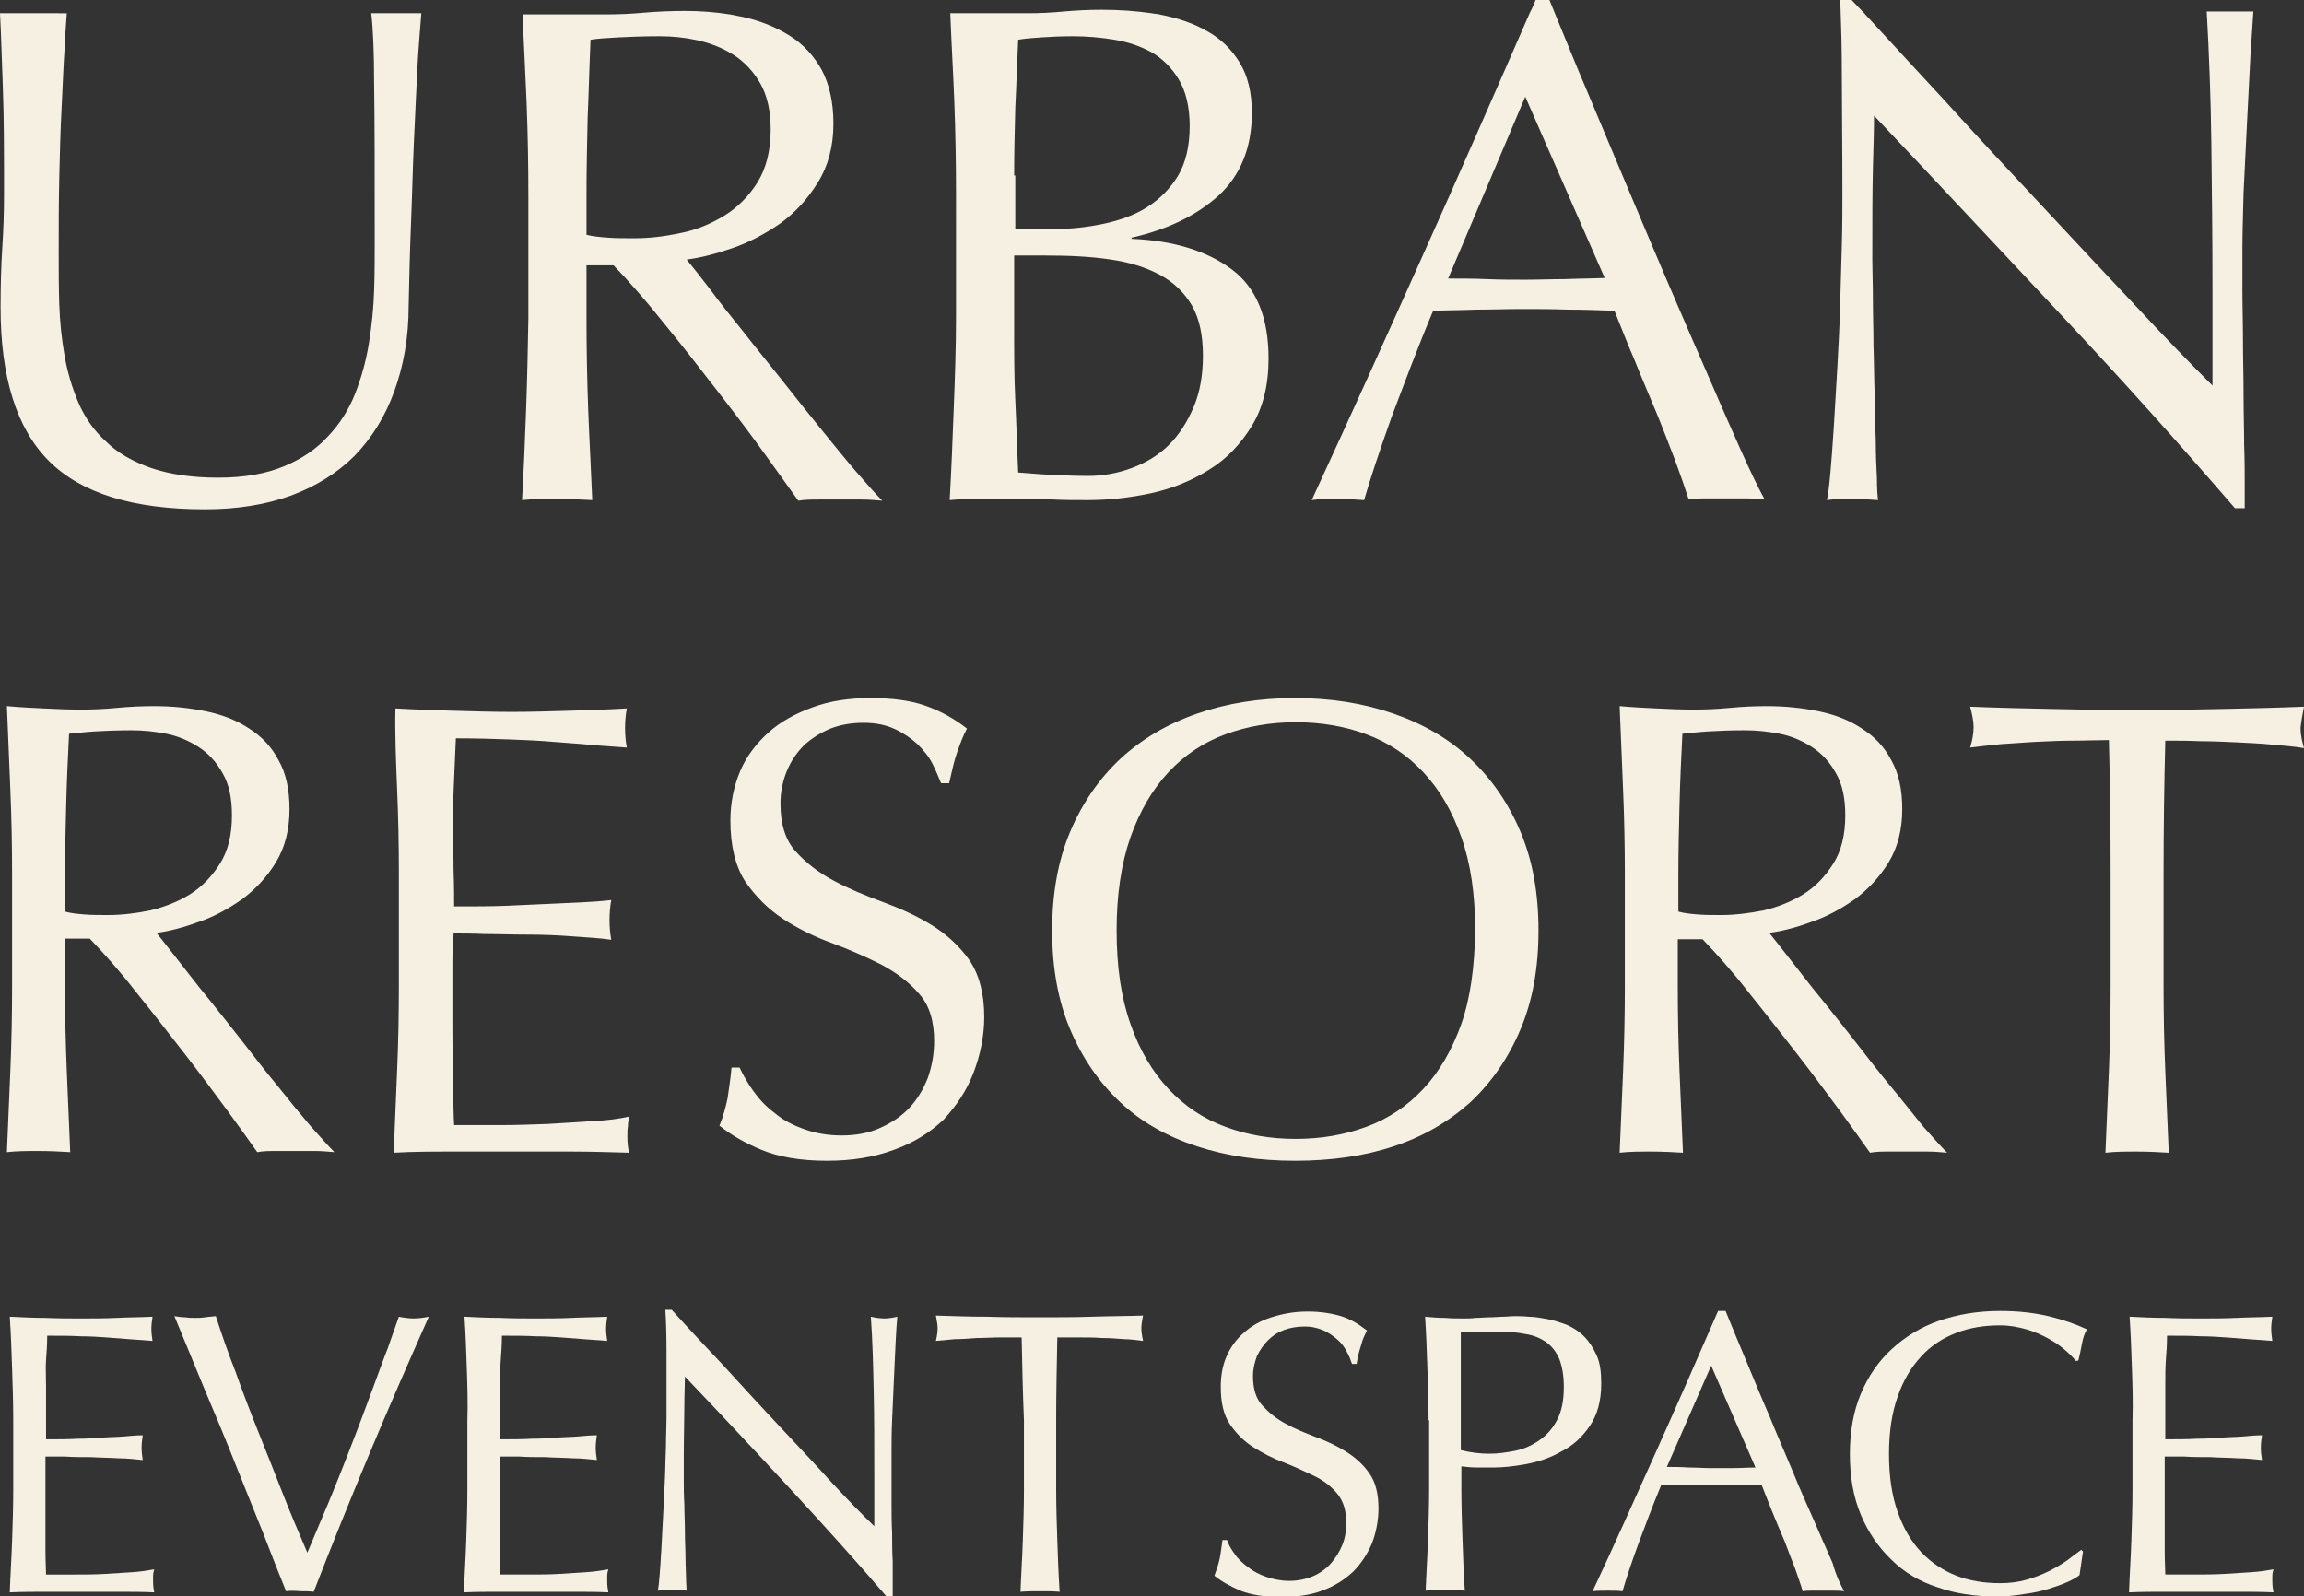
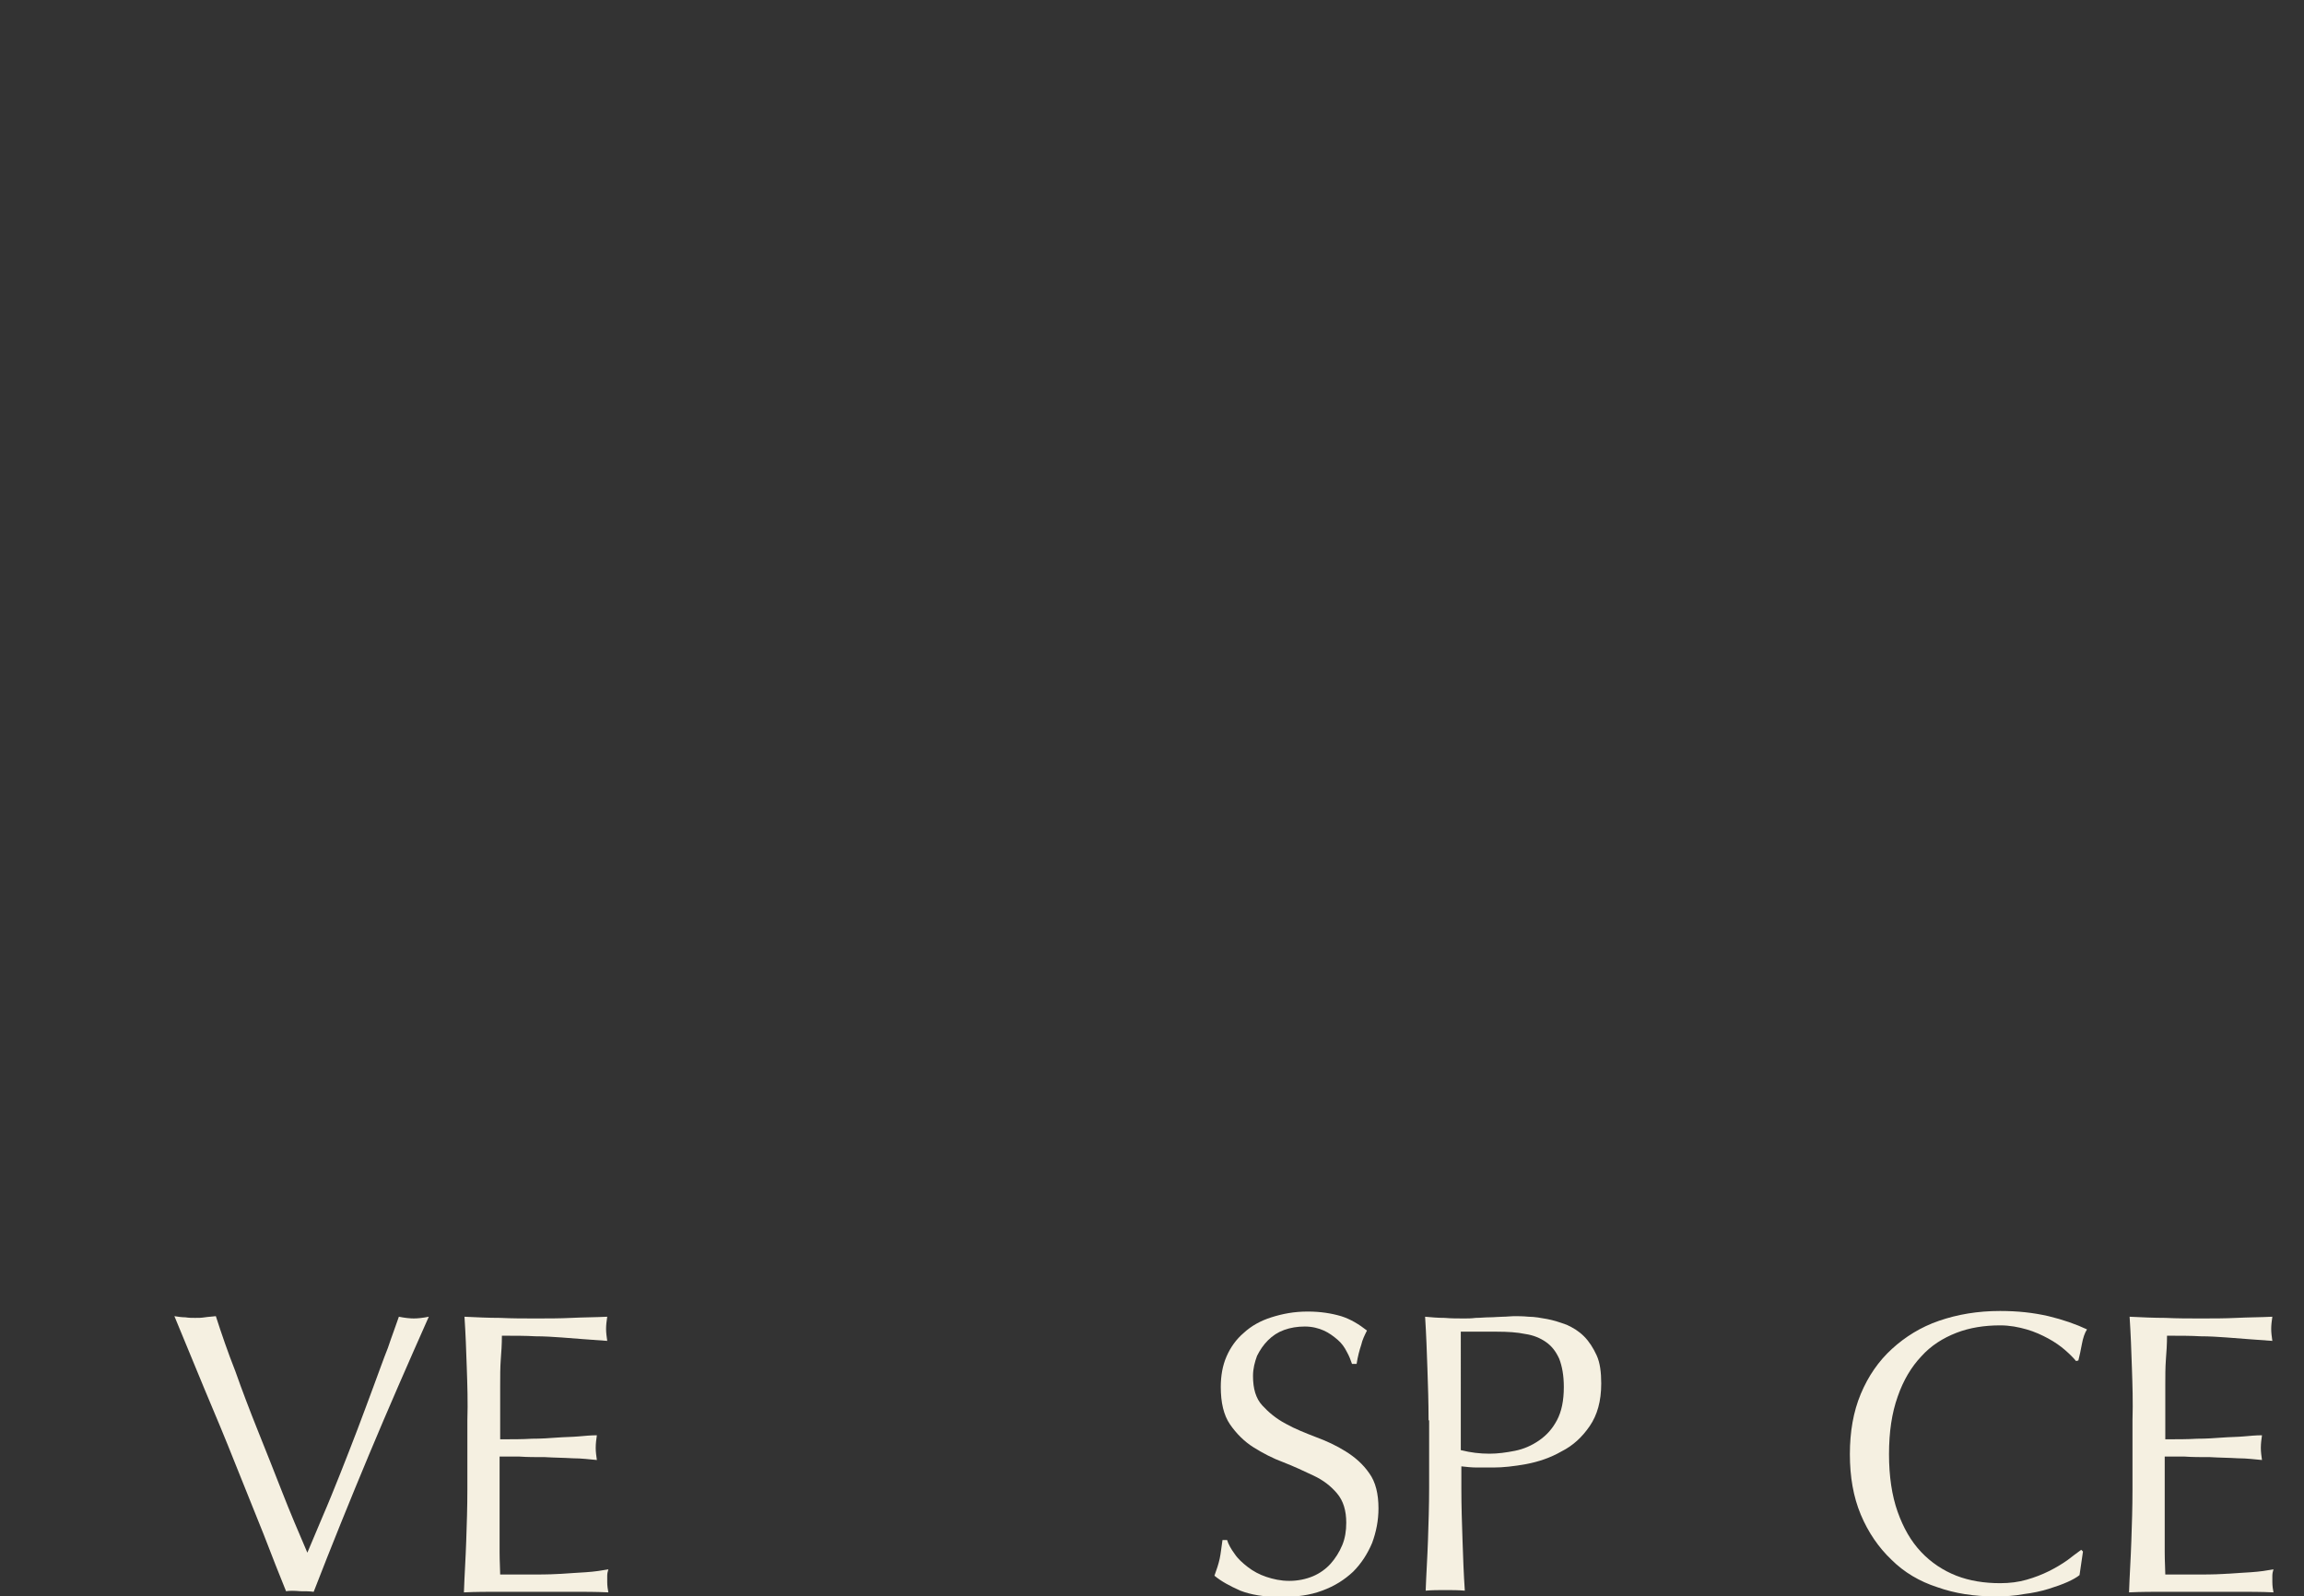
<svg xmlns="http://www.w3.org/2000/svg" version="1.1" id="レイヤー_1" x="0px" y="0px" viewBox="0 0 400.3 277.4" style="enable-background:new 0 0 400.3 277.4;" xml:space="preserve">
  <rect x="0" y="0" width="400.3" height="277.4" fill="#333333" stroke="none" />
  <style type="text/css">
	.st0{fill:#F5F0E1;}
</style>
-   <path class="st0" d="M69,137.2c0.2,4.8,0.3,9.7,0.3,14.7v19.4c0,5-0.1,9.8-0.3,14.6l-0.6,14.4c3.5-0.2,6.9-0.2,10.3-0.2h20.5  c3.3,0,6.7,0.1,10.1,0.2c-0.2-0.8-0.3-1.7-0.3-2.9c0-0.5,0-1.1,0.1-1.7c0-0.6,0.1-1.2,0.3-1.7c-1.8,0.4-3.9,0.7-6.4,0.8  c-2.4,0.2-5,0.3-7.8,0.5c-2.7,0.1-5.5,0.2-8.4,0.2h-7.9c-0.1-1.4-0.1-3.5-0.2-6.3c0-2.8-0.1-6.3-0.1-10.6v-11.2c0-1.2,0-2.2,0.1-3  c0-0.8,0.1-1.5,0.1-2.2c1.4,0,3.2,0,5.5,0.1c2.3,0,4.7,0.1,7.3,0.1c2.6,0,5.2,0.1,7.8,0.3c2.6,0.2,4.9,0.3,6.8,0.6  c-0.2-1.1-0.3-2.3-0.3-3.4c0-1.2,0.1-2.4,0.3-3.5c-1.7,0.2-3.4,0.3-5.2,0.4c-4.4,0.2-8.8,0.4-13.2,0.6c-2.6,0.1-5.6,0.1-8.9,0.1  c0-1.4,0-3.5-0.1-6.3c0-2.8-0.1-5.6-0.1-8.6c0-2.8,0.1-5.3,0.2-7.4c0.1-2.2,0.2-4.5,0.3-6.9c3.7,0,6.8,0.1,9.5,0.2  c2.6,0.1,5.1,0.2,7.3,0.4s4.3,0.3,6.3,0.5s4.2,0.3,6.6,0.5c-0.2-1.1-0.3-2.3-0.3-3.4s0.1-2.3,0.3-3.4c-3.4,0.2-6.7,0.3-10,0.4  s-6.7,0.2-10,0.2c-3.4,0-6.7-0.1-10.1-0.2c-3.3-0.1-6.7-0.2-10.1-0.4C68.6,127.6,68.8,132.4,69,137.2L69,137.2z M169.1,186.5  c1.2-3.1,1.9-6.4,1.9-9.8c0-4.1-0.9-7.4-2.6-9.9c-1.8-2.5-4-4.5-6.6-6.1s-5.5-2.9-8.5-4s-5.9-2.3-8.5-3.7s-4.8-3.1-6.6-5.1  s-2.6-4.8-2.6-8.3c0-2,0.4-3.9,1.1-5.6c0.7-1.7,1.7-3.2,3-4.5c1.3-1.2,2.9-2.2,4.6-2.9c1.8-0.7,3.7-1,5.8-1s3.9,0.4,5.4,1.1  s2.8,1.6,3.9,2.6c1.1,1.1,2,2.2,2.6,3.4s1.1,2.4,1.5,3.4h1.4c0.5-2.2,0.9-4,1.4-5.4s1-2.8,1.7-4.1c-2.3-1.8-4.7-3.1-7.3-4  s-5.8-1.3-9.4-1.3c-3.8,0-7.1,0.5-10.1,1.6s-5.6,2.5-7.7,4.4c-2.1,1.9-3.8,4.1-4.9,6.7s-1.7,5.5-1.7,8.6c0,4.4,0.9,8,2.6,10.6  c1.8,2.6,4,4.8,6.6,6.5s5.5,3.1,8.5,4.2s5.9,2.4,8.5,3.7c2.6,1.4,4.8,3,6.6,5.1c1.8,2,2.6,4.8,2.6,8.2c0,2.3-0.4,4.4-1.1,6.4  c-0.8,2-1.8,3.7-3.2,5.2s-3.1,2.6-5.1,3.5s-4.2,1.3-6.7,1.3c-2.4,0-4.6-0.4-6.5-1.1c-2-0.7-3.7-1.6-5.1-2.8  c-1.5-1.1-2.7-2.4-3.7-3.8s-1.8-2.8-2.4-4.1h-1.4c-0.2,2.2-0.5,4-0.7,5.4c-0.3,1.4-0.7,3-1.4,4.7c2,1.6,4.4,3,7.3,4.2  c2.9,1.2,6.7,1.9,11.3,1.9c4.4,0,8.2-0.6,11.7-1.9c3.4-1.2,6.3-3,8.7-5.3C166.1,192.2,167.9,189.6,169.1,186.5L169.1,186.5z   M0.1,53.4c0,12.2,2.8,21.1,8.4,26.7s14.6,8.4,27.1,8.4c5.6,0,10.6-0.8,15-2.4c4.3-1.6,8-3.9,11-6.9c3-3.1,5.3-6.8,6.9-11.2  S71,58.7,71,53.1c0.1-4.5,0.2-9.2,0.4-14.1c0.2-4.8,0.3-9.6,0.5-14.1c0.2-4.6,0.4-8.9,0.6-12.9c0.2-3.7,0.5-7,0.7-9.7h-8.7  C64.8,4.8,65,9,65,14.8c0.1,6.4,0.1,15.4,0.1,27.2c0,2.6,0,5.4-0.1,8.4c-0.1,3.1-0.4,6.1-0.9,9.2c-0.5,3.1-1.3,6-2.4,8.8  S59,73.7,57,75.8c-2,2.2-4.5,3.9-7.6,5.2c-3.1,1.3-6.9,2-11.5,2s-8.5-0.6-11.7-1.7c-3.1-1.1-5.8-2.6-7.8-4.6  c-2.1-1.9-3.7-4.2-4.8-6.8c-1.1-2.6-1.9-5.3-2.4-8.2c-0.5-2.9-0.8-5.8-0.9-8.8s-0.1-5.9-0.1-8.7c0-4.6,0-9.1,0.1-13.4  s0.2-8.3,0.4-12c0.2-3.7,0.3-7.1,0.5-10c0.1-2.6,0.3-4.8,0.4-6.5H0c0.2,3.6,0.3,7.9,0.5,13c0.2,5.4,0.2,11.5,0.2,18.5  c0,3.1-0.1,6.2-0.3,9.2C0.2,46.1,0.1,49.5,0.1,53.4z M326.3,86.9c-0.1-0.7-0.2-1.9-0.2-3.8c-0.1-1.9-0.2-4-0.2-6.5  c-0.1-2.5-0.2-5.2-0.2-8.1c-0.1-2.9-0.1-5.7-0.2-8.6c0-2.8-0.1-5.5-0.1-8.1s-0.1-4.7-0.1-6.5c0-6.7,0-12,0.1-15.9s0.2-7,0.2-9.3  c10.8,11.4,21.5,22.9,32.3,34.4s20.9,22.8,30.4,33.8h1.7v-4.1c0-2,0-4.3-0.1-7c0-2.7-0.1-5.6-0.1-8.7s-0.1-6.2-0.1-9.2  c0-3.1-0.1-6-0.1-8.8v-7.4c0-2.4,0.1-5.6,0.2-9.6c0.2-4,0.4-8,0.6-12.2c0.2-4.1,0.4-8,0.6-11.7c0.2-3.3,0.4-5.8,0.5-7.6h-8.1  c0.4,7.1,0.7,14.7,0.8,22.7c0.1,8.2,0.2,16.7,0.2,25.4V67c-3.8-3.8-8.3-8.4-13.3-13.8C366,47.8,360.6,42,355,36  c-5.7-6.1-11.4-12.2-17.1-18.5c-5-5.4-9.7-10.5-14.1-15.3c-0.7-0.7-1.4-1.5-2.1-2.2h-2c0,0.7,0.1,1.4,0.1,2.2  c0.1,2.7,0.2,6.2,0.2,10.6c0,5.7,0.1,12.5,0.1,20.5c0,2.7,0,5.8-0.1,9.3s-0.2,7-0.3,10.7c-0.1,3.6-0.3,7.3-0.5,10.9s-0.4,7-0.6,10.1  s-0.4,5.8-0.6,8s-0.4,3.8-0.6,4.6c1.4-0.2,2.9-0.2,4.6-0.2C323.5,86.7,324.9,86.8,326.3,86.9z M237,86.9c1.1-3.8,2.7-8.6,4.8-14.5  c2.2-5.8,4.5-12,7.2-18.4c2.6-0.1,5.1-0.1,7.6-0.2c2.5,0,5-0.1,7.6-0.1c2.7,0,5.5,0,8.2,0.1c2.7,0,5.4,0.1,8.1,0.2  c1.1,2.7,2.2,5.6,3.5,8.6c1.2,3,2.5,6,3.7,8.9s2.3,5.8,3.3,8.4c1,2.7,1.8,5,2.4,6.9c1.2-0.2,2.3-0.2,3.3-0.2h6.6  c1,0,2.1,0.1,3.3,0.2c-1.1-2-2.5-4.9-4.2-8.7c-1.7-3.8-3.6-8.1-5.7-13c-2.1-4.8-4.4-10.1-6.8-15.7s-4.8-11.3-7.2-17  c-2.4-5.7-4.8-11.4-7.1-16.9c-2-4.7-3.8-9.2-5.5-13.3c-0.3-0.7-0.6-1.5-0.9-2.2h-2.4c-0.3,0.7-0.6,1.5-1,2.2  c-6.1,14-12.2,27.9-18.3,41.5c-6.4,14.3-12.9,28.7-19.6,43.2c1.4-0.2,2.9-0.2,4.6-0.2C234.1,86.7,235.6,86.8,237,86.9L237,86.9z   M265,16.8l13.8,31.5c-2.3,0.1-4.6,0.1-6.9,0.2c-2.3,0-4.6,0.1-6.9,0.1c-2.2,0-4.4,0-6.7-0.1c-2.3-0.1-4.6-0.1-6.7-0.1L265,16.8  L265,16.8z M165.7,71.1c-0.2,5.3-0.4,10.5-0.7,15.8c2-0.2,4-0.2,6-0.2h6c2,0,4,0,6,0.1s4,0.1,6,0.1c3.6,0,7.3-0.4,11-1.2  c3.7-0.8,7.1-2.2,10.1-4.1c3.1-1.9,5.5-4.5,7.4-7.6s2.9-7,2.9-11.7c0-7.1-2.1-12.3-6.4-15.5c-4.3-3.2-10.1-5-17.4-5.3v-0.2  c6.2-1.4,11.2-3.8,15.1-7.3c3.8-3.5,5.8-8.3,5.8-14.4c0-3.5-0.7-6.4-2.1-8.7c-1.4-2.3-3.3-4.2-5.7-5.5c-2.4-1.4-5.2-2.3-8.3-2.9  c-0.4-0.1-0.9-0.1-1.3-0.2c-2.8-0.4-5.7-0.6-8.7-0.6c-2.2,0-4.3,0.1-6.6,0.3c-2.1,0.2-4.2,0.3-6.2,0.3h-13.5  c0.2,5.1,0.5,10.2,0.7,15.3c0.2,5.3,0.3,10.7,0.3,16.1V55C166.1,60.5,165.9,65.9,165.7,71.1L165.7,71.1z M176.2,30.5  c0-4,0.1-7.9,0.2-11.8c0.2-3.9,0.3-7.8,0.5-11.8c1.2-0.2,2.5-0.3,4-0.4c1.5-0.1,3.3-0.2,5.5-0.2c2.4,0,4.8,0.2,7.2,0.6  c2.4,0.4,4.5,1.1,6.5,2.2c1.9,1.1,3.5,2.7,4.7,4.7s1.9,4.7,1.9,8.1c0,3.5-0.7,6.4-2,8.6c-1.4,2.3-3.2,4.1-5.4,5.5s-4.8,2.3-7.6,2.9  c-2.9,0.6-5.7,0.9-8.6,0.9h-6.7v-9.3L176.2,30.5z M176.2,44.4h5.6c4.1,0,7.9,0.2,11.2,0.7c3.4,0.5,6.2,1.4,8.6,2.7  c2.4,1.3,4.2,3.1,5.5,5.3c1.3,2.3,1.9,5.2,1.9,8.7c0,3.3-0.5,6.3-1.6,8.9s-2.5,4.8-4.3,6.6c-1.8,1.8-4,3.1-6.4,4s-5,1.4-7.6,1.4  c-2.2,0-4.4-0.1-6.6-0.2c-2.2-0.1-4-0.3-5.6-0.4c-0.2-4.2-0.3-8.4-0.5-12.5s-0.2-8.3-0.2-12.5L176.2,44.4L176.2,44.4z M91.4,71.3  c-0.2,5.3-0.4,10.5-0.7,15.6c1.9-0.2,3.9-0.2,6.1-0.2s4.2,0.1,6.1,0.2c-0.2-5.1-0.5-10.3-0.7-15.6c-0.2-5.3-0.3-10.7-0.3-16.1v-9.1  h4.7c2.6,2.7,5.6,6.1,8.7,10c3.2,3.9,6.3,7.9,9.4,11.9c3.1,4,5.9,7.7,8.4,11.2s4.4,6.1,5.6,7.8c1.2-0.2,2.4-0.2,3.6-0.2h7.3  c1.2,0,2.5,0.1,3.7,0.2c-1.2-1.2-2.7-2.9-4.6-5.1c-1.9-2.2-3.9-4.7-6.1-7.4c-2.2-2.7-4.4-5.5-6.7-8.4s-4.6-5.7-6.7-8.4  c-2.2-2.7-4.1-5.1-5.8-7.4c-1.7-2.2-3.1-4-4.1-5.2c2.4-0.3,5.1-1,8-2s5.7-2.5,8.3-4.3c2.6-1.9,4.7-4.2,6.5-7.1s2.7-6.3,2.7-10.2  c0-3.7-0.7-6.8-2-9.3c-1.4-2.5-3.2-4.5-5.6-6c-2.4-1.5-5.1-2.6-8.3-3.3c-0.7-0.1-1.4-0.3-2.1-0.4c-2.5-0.4-5.1-0.6-7.8-0.6  c-2.4,0-4.8,0.1-7.1,0.3c-2.2,0.2-4.4,0.3-6.7,0.3H90.8C91,7.7,91.3,12.9,91.5,18c0.2,5.3,0.3,10.6,0.3,16.1v21.3  C91.7,60.6,91.6,66,91.4,71.3z M101.9,33.8c0-4.5,0.1-8.9,0.2-13.4c0.2-4.5,0.3-9,0.5-13.5c1.3-0.2,2.9-0.3,4.8-0.4  c1.9-0.1,4.3-0.2,7.2-0.2c2.2,0,4.3,0.2,6.6,0.7c2.2,0.5,4.3,1.3,6.2,2.5s3.5,2.9,4.7,5s1.8,4.8,1.8,8c0,3.7-0.8,6.8-2.3,9.2  s-3.5,4.4-5.8,5.8c-2.3,1.4-4.9,2.5-7.6,3c-2.8,0.6-5.4,0.9-8,0.9c-1.7,0-3.2,0-4.5-0.1c-1.4-0.1-2.6-0.2-3.8-0.5  C101.9,40.8,101.9,33.8,101.9,33.8z M255.5,131.9c-3.7-3.5-8.2-6.1-13.4-7.9c-5.2-1.8-10.9-2.7-17.1-2.7c-6.2,0-11.8,0.9-17,2.7  s-9.6,4.4-13.4,7.9c-3.7,3.5-6.6,7.7-8.7,12.7c-2.1,5-3.1,10.7-3.1,17.1c0,6.4,1,12.1,3.1,17.1s5,9.2,8.7,12.7s8.2,6,13.4,7.7  s10.9,2.5,17,2.5c6.2,0,12-0.8,17.1-2.5c5.2-1.7,9.6-4.3,13.4-7.7c3.7-3.5,6.6-7.7,8.7-12.7s3.1-10.7,3.1-17.1  c0-6.4-1-12.1-3.1-17.1S259.2,135.4,255.5,131.9z M253.9,177.9c-1.6,4.5-3.8,8.3-6.6,11.3s-6.1,5.2-9.9,6.6  c-3.8,1.4-7.9,2.1-12.3,2.1s-8.4-0.7-12.2-2.1c-3.8-1.4-7.1-3.6-9.9-6.6c-2.8-3-5-6.7-6.6-11.3c-1.6-4.5-2.4-9.9-2.4-16.2  c0-6.2,0.8-11.6,2.4-16.2c1.6-4.5,3.8-8.3,6.6-11.3s6.1-5.2,9.9-6.6c3.8-1.4,7.9-2.1,12.2-2.1c4.4,0,8.6,0.7,12.3,2.1  c3.8,1.4,7.1,3.6,9.9,6.6s5,6.7,6.6,11.3c1.6,4.5,2.4,9.9,2.4,16.2C256.2,167.9,255.5,173.3,253.9,177.9z M328.6,188.9  c-2-2.4-4-5-6.1-7.7s-4.1-5.2-6.1-7.7c-2-2.4-3.7-4.7-5.3-6.7c-1.6-2-2.8-3.6-3.7-4.7c2.2-0.3,4.6-0.9,7.3-1.9  c2.7-0.9,5.2-2.3,7.5-3.9c2.3-1.7,4.3-3.8,5.9-6.4c1.6-2.6,2.4-5.7,2.4-9.3c0-3.4-0.6-6.2-1.9-8.5c-1.2-2.3-2.9-4.1-5.1-5.5  c-2.1-1.4-4.6-2.4-7.5-3s-5.9-0.9-9-0.9c-2.2,0-4.3,0.1-6.4,0.3c-2.1,0.2-4.2,0.3-6.4,0.3s-4.3-0.1-6.4-0.2s-4.2-0.2-6.4-0.4  c0.2,5,0.4,9.8,0.6,14.6s0.3,9.6,0.3,14.6v19.5c0,5-0.1,9.8-0.3,14.7c-0.2,4.8-0.4,9.5-0.6,14.2c1.7-0.2,3.6-0.2,5.5-0.2  c2,0,3.8,0.1,5.5,0.2c-0.2-4.7-0.4-9.4-0.6-14.2s-0.3-9.7-0.3-14.7v-8.2h4.3c2.4,2.5,5.1,5.5,7.9,9.1c2.9,3.6,5.7,7.2,8.5,10.8  s5.3,7,7.6,10.1c2.3,3.2,4,5.5,5.1,7.1c1.1-0.2,2.1-0.2,3.3-0.2h6.7c1.1,0,2.3,0.1,3.4,0.2c-1.1-1.1-2.4-2.6-4.2-4.6  C332.4,193.6,330.6,191.3,328.6,188.9L328.6,188.9z M299.1,159c-1.5,0-2.9,0-4.1-0.1s-2.4-0.2-3.4-0.5V152c0-4.1,0.1-8.1,0.2-12.2  s0.3-8.2,0.5-12.3c1.2-0.1,2.7-0.3,4.4-0.4c1.7-0.1,3.9-0.2,6.5-0.2c2,0,3.9,0.2,6,0.6c2,0.4,3.9,1.2,5.6,2.3s3.1,2.6,4.2,4.6  c1.1,1.9,1.6,4.3,1.6,7.3c0,3.4-0.7,6.2-2.1,8.4s-3.1,4-5.2,5.3s-4.4,2.2-6.9,2.8C303.8,158.7,301.4,159,299.1,159L299.1,159z   M400.3,122.8c-5,0.2-9.8,0.3-14.5,0.4s-9.6,0.2-14.5,0.2c-5,0-9.8-0.1-14.5-0.2s-9.6-0.2-14.5-0.4c0.4,1.5,0.6,2.7,0.6,3.5  c0,1.1-0.2,2.3-0.6,3.6c1.6-0.2,3.4-0.4,5.4-0.6c2-0.1,4.1-0.3,6.2-0.4s4.3-0.2,6.4-0.2s4.2-0.1,6.1-0.1c0.2,7.7,0.3,15.5,0.3,23.3  v19.5c0,5-0.1,9.8-0.3,14.7c-0.2,4.8-0.4,9.5-0.6,14.2c1.7-0.2,3.6-0.2,5.5-0.2c2,0,3.8,0.1,5.5,0.2c-0.2-4.7-0.4-9.4-0.6-14.2  s-0.3-9.7-0.3-14.7V152c0-7.8,0.1-15.6,0.3-23.3c2,0,4,0,6.1,0.1c2.1,0,4.3,0.1,6.4,0.2c2.1,0.1,4.2,0.2,6.2,0.4s3.8,0.3,5.4,0.6  c-0.4-1.4-0.6-2.5-0.6-3.5C399.8,125.5,400,124.3,400.3,122.8z M1.8,186c-0.2,4.8-0.4,9.5-0.6,14.2c1.7-0.2,3.6-0.2,5.5-0.2  c2,0,3.8,0.1,5.5,0.2c-0.2-4.7-0.4-9.4-0.6-14.2s-0.3-9.7-0.3-14.7v-8.2h4.3c2.4,2.5,5.1,5.5,7.9,9.1c2.9,3.6,5.7,7.2,8.5,10.8  s5.3,7,7.6,10.1c2.3,3.2,4,5.5,5.1,7.1c1.1-0.2,2.1-0.2,3.3-0.2h6.7c1.1,0,2.3,0.1,3.4,0.2c-1.1-1.1-2.4-2.6-4.2-4.6  c-1.7-2-3.6-4.3-5.5-6.7c-2-2.4-4-5-6.1-7.7s-4.1-5.2-6.1-7.7c-2-2.4-3.7-4.7-5.3-6.7s-2.8-3.6-3.7-4.7c2.2-0.3,4.6-0.9,7.3-1.9  c2.7-0.9,5.2-2.3,7.5-3.9c2.3-1.7,4.3-3.8,5.9-6.4c1.6-2.6,2.4-5.7,2.4-9.3c0-3.4-0.6-6.2-1.9-8.5c-1.2-2.3-2.9-4.1-5.1-5.5  c-2.1-1.4-4.6-2.4-7.5-3s-5.9-0.9-9-0.9c-2.2,0-4.3,0.1-6.4,0.3c-2.1,0.2-4.2,0.3-6.4,0.3s-4.3-0.1-6.4-0.2s-4.2-0.2-6.4-0.4  c0.2,5,0.4,9.8,0.6,14.6s0.3,9.6,0.3,14.6v19.5C2.1,176.3,2,181.2,1.8,186z M11.3,152c0-4.1,0.1-8.1,0.2-12.2s0.3-8.2,0.5-12.3  c1.2-0.1,2.7-0.3,4.4-0.4s3.9-0.2,6.5-0.2c2,0,3.9,0.2,6,0.6c2,0.4,3.9,1.2,5.6,2.3c1.7,1.1,3.1,2.6,4.2,4.6  c1.1,1.9,1.6,4.3,1.6,7.3c0,3.4-0.7,6.2-2.1,8.4c-1.4,2.2-3.1,4-5.2,5.3c-2.1,1.3-4.4,2.2-6.9,2.8c-2.5,0.5-4.9,0.8-7.3,0.8  c-1.5,0-2.9,0-4.1-0.1s-2.4-0.2-3.4-0.5L11.3,152L11.3,152z" />
  <g>
-     <path class="st0" d="M2.1,237.7c-0.1-3-0.2-5.9-0.4-8.9c2.1,0.1,4.2,0.2,6.2,0.2c2.1,0.1,4.1,0.1,6.2,0.1s4.1,0,6.2-0.1   c2-0.1,4.1-0.1,6.2-0.2c-0.1,0.7-0.2,1.4-0.2,2.1c0,0.7,0.1,1.4,0.2,2.1c-1.5-0.1-2.8-0.2-4.1-0.3c-1.2-0.1-2.5-0.2-3.9-0.3   c-1.4-0.1-2.9-0.2-4.5-0.2c-1.6-0.1-3.6-0.1-5.8-0.1c0,1.5-0.1,2.9-0.2,4.2S8,239.2,8,240.9c0,1.8,0,3.6,0,5.3c0,1.7,0,3,0,3.9   c2,0,3.9,0,5.5-0.1c1.6,0,3.1-0.1,4.4-0.2c1.3-0.1,2.6-0.1,3.7-0.2c1.1-0.1,2.2-0.2,3.2-0.2c-0.1,0.7-0.2,1.4-0.2,2.2   c0,0.7,0.1,1.4,0.2,2.1c-1.2-0.1-2.6-0.3-4.2-0.3c-1.6-0.1-3.2-0.1-4.8-0.2c-1.6,0-3.1,0-4.5-0.1c-1.4,0-2.5,0-3.4,0   c0,0.4,0,0.9,0,1.4c0,0.5,0,1.1,0,1.8v2.7v4.2c0,2.6,0,4.8,0,6.5c0,1.7,0.1,3,0.1,3.9c1.5,0,3.2,0,4.9,0c1.8,0,3.5,0,5.2-0.1   c1.7-0.1,3.3-0.2,4.8-0.3c1.5-0.1,2.8-0.3,3.9-0.5c-0.1,0.3-0.2,0.7-0.2,1.1c0,0.4,0,0.8,0,1.1c0,0.7,0.1,1.3,0.2,1.8   c-2.1-0.1-4.2-0.1-6.2-0.1c-2.1,0-4.2,0-6.3,0c-2.1,0-4.2,0-6.3,0c-2.1,0-4.2,0-6.3,0.1c0.1-3,0.3-5.9,0.4-8.9   c0.1-2.9,0.2-5.9,0.2-9v-12C2.3,243.7,2.2,240.6,2.1,237.7z" />
    <path class="st0" d="M49.7,276.5c-1.1-2.7-2.4-6-3.9-9.9c-1.5-3.8-3.2-7.9-4.9-12.2c-1.7-4.3-3.5-8.6-5.4-13.1   c-1.8-4.4-3.6-8.7-5.2-12.6c0.6,0.1,1.3,0.2,1.9,0.2c0.6,0.1,1.2,0.1,1.7,0.1c0.6,0,1.1,0,1.7-0.1c0.6-0.1,1.2-0.1,1.9-0.2   c1,3.1,2.1,6.3,3.4,9.6c1.2,3.4,2.5,6.8,3.9,10.3c1.4,3.5,2.8,7,4.2,10.6c1.4,3.6,2.9,7.1,4.4,10.6c0.8-1.9,1.7-4,2.7-6.4   c1-2.3,2-4.8,3-7.3c1-2.5,2-5.1,3-7.7c1-2.6,1.9-5.1,2.8-7.5c0.9-2.4,1.7-4.7,2.5-6.7c0.7-2.1,1.4-3.9,1.9-5.4   c1,0.2,1.9,0.3,2.6,0.3s1.6-0.1,2.6-0.3c-3.6,8.1-7.1,16.1-10.4,24c-3.3,7.9-6.5,15.8-9.6,23.8c-0.7-0.1-1.5-0.1-2.3-0.1   C51.1,276.4,50.3,276.4,49.7,276.5z" />
    <path class="st0" d="M81.1,237.7c-0.1-3-0.2-5.9-0.4-8.9c2.1,0.1,4.2,0.2,6.2,0.2c2.1,0.1,4.1,0.1,6.2,0.1s4.1,0,6.2-0.1   c2-0.1,4.1-0.1,6.2-0.2c-0.1,0.7-0.2,1.4-0.2,2.1c0,0.7,0.1,1.4,0.2,2.1c-1.5-0.1-2.8-0.2-4.1-0.3c-1.2-0.1-2.5-0.2-3.9-0.3   c-1.4-0.1-2.9-0.2-4.5-0.2c-1.6-0.1-3.6-0.1-5.8-0.1c0,1.5-0.1,2.9-0.2,4.2s-0.1,2.9-0.1,4.6c0,1.8,0,3.6,0,5.3c0,1.7,0,3,0,3.9   c2,0,3.9,0,5.5-0.1c1.6,0,3.1-0.1,4.4-0.2c1.3-0.1,2.6-0.1,3.7-0.2c1.1-0.1,2.2-0.2,3.2-0.2c-0.1,0.7-0.2,1.4-0.2,2.2   c0,0.7,0.1,1.4,0.2,2.1c-1.2-0.1-2.6-0.3-4.2-0.3c-1.6-0.1-3.2-0.1-4.8-0.2c-1.6,0-3.1,0-4.5-0.1c-1.4,0-2.5,0-3.4,0   c0,0.4,0,0.9,0,1.4c0,0.5,0,1.1,0,1.8v2.7v4.2c0,2.6,0,4.8,0,6.5c0,1.7,0.1,3,0.1,3.9c1.5,0,3.2,0,4.9,0c1.8,0,3.5,0,5.2-0.1   c1.7-0.1,3.3-0.2,4.8-0.3c1.5-0.1,2.8-0.3,3.9-0.5c-0.1,0.3-0.2,0.7-0.2,1.1c0,0.4,0,0.8,0,1.1c0,0.7,0.1,1.3,0.2,1.8   c-2.1-0.1-4.2-0.1-6.2-0.1c-2.1,0-4.2,0-6.3,0c-2.1,0-4.2,0-6.3,0c-2.1,0-4.2,0-6.3,0.1c0.1-3,0.3-5.9,0.4-8.9   c0.1-2.9,0.2-5.9,0.2-9v-12C81.3,243.7,81.2,240.6,81.1,237.7z" />
-     <path class="st0" d="M137.1,258.5c-6-6.5-12-12.9-18.1-19.3c0,1.3-0.1,3-0.1,5.2c0,2.2-0.1,5.1-0.1,8.9c0,1,0,2.2,0,3.6   c0,1.4,0,2.9,0.1,4.5c0,1.6,0.1,3.2,0.1,4.8c0,1.6,0.1,3.1,0.1,4.5c0,1.4,0.1,2.6,0.1,3.6c0,1,0.1,1.7,0.1,2.1   c-0.7-0.1-1.6-0.1-2.4-0.1c-0.9,0-1.8,0-2.6,0.1c0.1-0.5,0.2-1.3,0.3-2.6c0.1-1.3,0.2-2.7,0.3-4.5c0.1-1.7,0.2-3.6,0.3-5.7   c0.1-2,0.2-4.1,0.3-6.1c0.1-2,0.1-4,0.2-6c0-1.9,0.1-3.7,0.1-5.2c0-4.4,0-8.3,0-11.5c0-3.2-0.1-5.6-0.2-7.2h1.1   c2.8,3.1,5.8,6.3,9.1,9.8c3.2,3.5,6.4,7,9.6,10.4c3.2,3.4,6.2,6.6,9,9.7c2.8,3,5.3,5.6,7.5,7.7V256c0-4.9,0-9.6-0.1-14.2   c-0.1-4.6-0.2-9-0.5-13c0.9,0.2,1.7,0.3,2.4,0.3c0.6,0,1.3-0.1,2.2-0.3c-0.1,1-0.2,2.5-0.3,4.6c-0.1,2-0.2,4.2-0.3,6.5   c-0.1,2.3-0.2,4.6-0.3,6.8c-0.1,2.2-0.1,4-0.1,5.4c0,1.2,0,2.5,0,4.2c0,1.6,0,3.2,0,4.9c0,1.7,0,3.4,0.1,5.2c0,1.7,0,3.4,0.1,4.9   c0,1.5,0,2.8,0,3.9c0,1,0,1.8,0,2.3h-1C148.8,271.3,143.1,265,137.1,258.5z" />
-     <path class="st0" d="M177.5,232.4c-1.2,0-2.5,0-3.8,0c-1.3,0-2.6,0.1-4,0.1c-1.3,0.1-2.6,0.2-3.8,0.2c-1.2,0.1-2.3,0.2-3.3,0.3   c0.2-0.8,0.3-1.6,0.3-2.2c0-0.5-0.1-1.2-0.3-2.2c3.1,0.1,6,0.2,9,0.2c2.9,0.1,5.9,0.1,9,0.1s6,0,9-0.1c2.9-0.1,5.9-0.1,9-0.2   c-0.2,0.9-0.3,1.7-0.3,2.2c0,0.6,0.1,1.3,0.3,2.2c-1-0.1-2.1-0.3-3.3-0.3c-1.2-0.1-2.5-0.2-3.8-0.2c-1.3-0.1-2.6-0.1-4-0.1   c-1.3,0-2.6,0-3.8,0c-0.1,4.8-0.2,9.6-0.2,14.4v12c0,3.1,0.1,6.1,0.2,9c0.1,3,0.2,5.9,0.4,8.8c-1.1-0.1-2.2-0.1-3.4-0.1   c-1.2,0-2.3,0-3.4,0.1c0.1-2.9,0.3-5.8,0.4-8.8c0.1-3,0.2-6,0.2-9v-12C177.7,242,177.6,237.2,177.5,232.4z" />
    <path class="st0" d="M214.5,270c0.6,0.9,1.4,1.6,2.3,2.3s2,1.3,3.2,1.7c1.2,0.4,2.5,0.7,4,0.7c1.5,0,2.9-0.3,4.1-0.8   c1.2-0.5,2.3-1.3,3.1-2.2s1.5-2,2-3.2c0.5-1.2,0.7-2.5,0.7-3.9c0-2.1-0.5-3.8-1.6-5.1c-1.1-1.3-2.4-2.3-4.1-3.1s-3.4-1.6-5.2-2.3   c-1.9-0.7-3.6-1.6-5.2-2.6c-1.6-1-3-2.4-4.1-4c-1.1-1.6-1.6-3.8-1.6-6.5c0-1.9,0.3-3.7,1-5.3s1.7-3,3-4.1c1.3-1.2,2.9-2.1,4.8-2.7   c1.9-0.6,3.9-1,6.3-1c2.2,0,4.1,0.3,5.8,0.8c1.6,0.5,3.1,1.4,4.5,2.5c-0.4,0.8-0.8,1.6-1,2.5c-0.3,0.9-0.6,2-0.8,3.3h-0.8   c-0.2-0.6-0.5-1.4-0.9-2.1c-0.4-0.8-0.9-1.5-1.6-2.1c-0.7-0.6-1.5-1.2-2.4-1.6c-0.9-0.4-2-0.7-3.3-0.7c-1.3,0-2.5,0.2-3.6,0.6   c-1.1,0.4-2,1-2.8,1.8c-0.8,0.8-1.4,1.7-1.9,2.7c-0.4,1.1-0.7,2.2-0.7,3.5c0,2.2,0.5,3.9,1.6,5.1s2.4,2.3,4.1,3.2   c1.6,0.9,3.4,1.6,5.2,2.3c1.9,0.7,3.6,1.5,5.2,2.5c1.6,1,3,2.2,4.1,3.8c1.1,1.5,1.6,3.6,1.6,6.1c0,2.1-0.4,4.1-1.1,6   c-0.8,1.9-1.9,3.6-3.3,5c-1.5,1.4-3.2,2.5-5.4,3.3c-2.1,0.8-4.5,1.1-7.2,1.1c-2.9,0-5.2-0.4-7-1.1c-1.8-0.8-3.3-1.6-4.5-2.6   c0.4-1.1,0.7-2,0.9-2.9c0.2-0.9,0.3-2,0.5-3.3h0.8C213.4,268.3,213.9,269.2,214.5,270z" />
    <path class="st0" d="M248.2,246.8c0-3.1-0.1-6.1-0.2-9c-0.1-2.9-0.2-5.9-0.4-9c1.1,0.1,2.2,0.2,3.4,0.2c1.1,0.1,2.3,0.1,3.4,0.1   c0.6,0,1.2,0,2-0.1c0.8,0,1.6-0.1,2.4-0.1c0.8,0,1.6-0.1,2.3-0.1c0.7,0,1.4-0.1,1.9-0.1c0.7,0,1.6,0,2.6,0.1c1,0,2.1,0.2,3.2,0.4   c1.1,0.2,2.3,0.6,3.4,1c1.1,0.5,2.1,1.1,3,2c0.9,0.9,1.6,2,2.2,3.3c0.6,1.3,0.8,3,0.8,4.9c0,3.1-0.7,5.5-2,7.4   c-1.3,1.9-2.9,3.4-4.9,4.4c-1.9,1.1-4,1.8-6.1,2.2c-2.2,0.4-4.1,0.6-5.7,0.6c-1.1,0-2,0-2.9,0c-0.9,0-1.8-0.1-2.7-0.2v3.8   c0,3.1,0.1,6.1,0.2,9c0.1,3,0.2,5.9,0.4,8.8c-1.1-0.1-2.2-0.1-3.4-0.1c-1.2,0-2.3,0-3.4,0.1c0.1-2.9,0.3-5.8,0.4-8.8   c0.1-3,0.2-6,0.2-9V246.8z M253.9,252c1.6,0.4,3.2,0.6,4.9,0.6c1.4,0,2.9-0.2,4.4-0.5c1.5-0.3,2.9-0.9,4.2-1.8   c1.3-0.9,2.3-2,3.1-3.5s1.2-3.4,1.2-5.8c0-2-0.3-3.6-0.8-4.9c-0.6-1.3-1.3-2.2-2.3-2.9s-2.2-1.2-3.6-1.4c-1.4-0.3-3.1-0.4-4.9-0.4   h-6.3V252z" />
-     <path class="st0" d="M320.4,276.5c-0.6-0.1-1.3-0.1-1.8-0.1c-0.6,0-1.2,0-1.8,0c-0.6,0-1.3,0-1.8,0c-0.6,0-1.2,0-1.8,0.1   c-0.3-1.1-0.8-2.4-1.3-3.9c-0.6-1.5-1.2-3.1-1.8-4.7c-0.7-1.6-1.4-3.3-2.1-5s-1.3-3.3-1.9-4.8c-1.5,0-3-0.1-4.5-0.1   c-1.5,0-3.1,0-4.6,0c-1.4,0-2.8,0-4.2,0c-1.4,0-2.8,0.1-4.2,0.1c-1.5,3.6-2.8,7.1-4,10.3c-1.2,3.3-2.1,6-2.7,8.1   c-0.8-0.1-1.6-0.1-2.6-0.1s-1.8,0-2.6,0.1c3.8-8.1,7.4-16.2,11-24.2c3.6-8,7.2-16.2,10.8-24.5h1.3c1.1,2.7,2.3,5.6,3.6,8.7   c1.3,3.1,2.6,6.3,4,9.5c1.3,3.2,2.7,6.4,4,9.5c1.3,3.2,2.6,6.1,3.8,8.8s2.2,5.1,3.2,7.3C319,273.8,319.8,275.4,320.4,276.5z    M289.6,254.9c1.2,0,2.5,0,3.8,0.1c1.3,0,2.5,0.1,3.8,0.1c1.3,0,2.6,0,3.9,0c1.3,0,2.6-0.1,3.9-0.1l-7.7-17.7L289.6,254.9z" />
    <path class="st0" d="M359.2,274.9c-0.9,0.4-2,0.8-3.3,1.2s-2.7,0.7-4.3,0.9c-1.6,0.3-3.2,0.4-4.9,0.4c-3.7,0-7-0.5-10.1-1.6   c-3.1-1-5.8-2.6-8-4.8c-2.2-2.1-4-4.7-5.3-7.8c-1.3-3.1-1.9-6.6-1.9-10.5c0-3.9,0.6-7.4,1.9-10.5c1.3-3.1,3.1-5.7,5.4-7.8   c2.3-2.1,5-3.8,8.2-4.9s6.7-1.7,10.6-1.7c3.1,0,5.8,0.3,8.4,0.9c2.5,0.6,4.8,1.4,6.7,2.3c-0.4,0.6-0.7,1.5-0.9,2.6   c-0.2,1.1-0.4,2-0.6,2.8l-0.4,0.1c-0.5-0.6-1.1-1.2-1.9-1.9s-1.8-1.4-2.9-2c-1.1-0.6-2.4-1.2-3.8-1.6c-1.4-0.4-2.9-0.7-4.6-0.7   c-2.7,0-5.3,0.4-7.6,1.3c-2.3,0.9-4.4,2.2-6.1,4.1c-1.7,1.8-3.1,4.1-4.1,7c-1,2.8-1.5,6.1-1.5,10c0,3.8,0.5,7.2,1.5,10   c1,2.8,2.3,5.1,4.1,7c1.7,1.8,3.8,3.2,6.1,4.1c2.3,0.9,4.9,1.3,7.6,1.3c1.7,0,3.2-0.2,4.6-0.6c1.4-0.4,2.7-0.9,3.9-1.5   c1.2-0.6,2.2-1.2,3.2-1.9c0.9-0.7,1.7-1.3,2.4-1.8l0.3,0.3l-0.6,4.1C360.8,274.1,360.1,274.5,359.2,274.9z" />
    <path class="st0" d="M370.4,237.7c-0.1-3-0.2-5.9-0.4-8.9c2.1,0.1,4.2,0.2,6.2,0.2c2.1,0.1,4.1,0.1,6.2,0.1s4.1,0,6.2-0.1   c2-0.1,4.1-0.1,6.2-0.2c-0.1,0.7-0.2,1.4-0.2,2.1c0,0.7,0.1,1.4,0.2,2.1c-1.5-0.1-2.8-0.2-4.1-0.3c-1.2-0.1-2.5-0.2-3.9-0.3   c-1.4-0.1-2.9-0.2-4.5-0.2c-1.6-0.1-3.6-0.1-5.8-0.1c0,1.5-0.1,2.9-0.2,4.2c-0.1,1.3-0.1,2.9-0.1,4.6c0,1.8,0,3.6,0,5.3   c0,1.7,0,3,0,3.9c2,0,3.9,0,5.5-0.1c1.6,0,3.1-0.1,4.4-0.2s2.6-0.1,3.7-0.2c1.1-0.1,2.2-0.2,3.2-0.2c-0.1,0.7-0.2,1.4-0.2,2.2   c0,0.7,0.1,1.4,0.2,2.1c-1.2-0.1-2.6-0.3-4.2-0.3c-1.6-0.1-3.2-0.1-4.8-0.2c-1.6,0-3.1,0-4.5-0.1c-1.4,0-2.5,0-3.4,0   c0,0.4,0,0.9,0,1.4c0,0.5,0,1.1,0,1.8v2.7v4.2c0,2.6,0,4.8,0,6.5c0,1.7,0.1,3,0.1,3.9c1.5,0,3.2,0,4.9,0c1.8,0,3.5,0,5.2-0.1   s3.3-0.2,4.8-0.3c1.5-0.1,2.8-0.3,3.9-0.5c-0.1,0.3-0.2,0.7-0.2,1.1s0,0.8,0,1.1c0,0.7,0.1,1.3,0.2,1.8c-2.1-0.1-4.2-0.1-6.2-0.1   s-4.2,0-6.3,0c-2.1,0-4.2,0-6.3,0s-4.2,0-6.3,0.1c0.1-3,0.3-5.9,0.4-8.9c0.1-2.9,0.2-5.9,0.2-9v-12   C370.6,243.7,370.5,240.6,370.4,237.7z" />
  </g>
</svg>